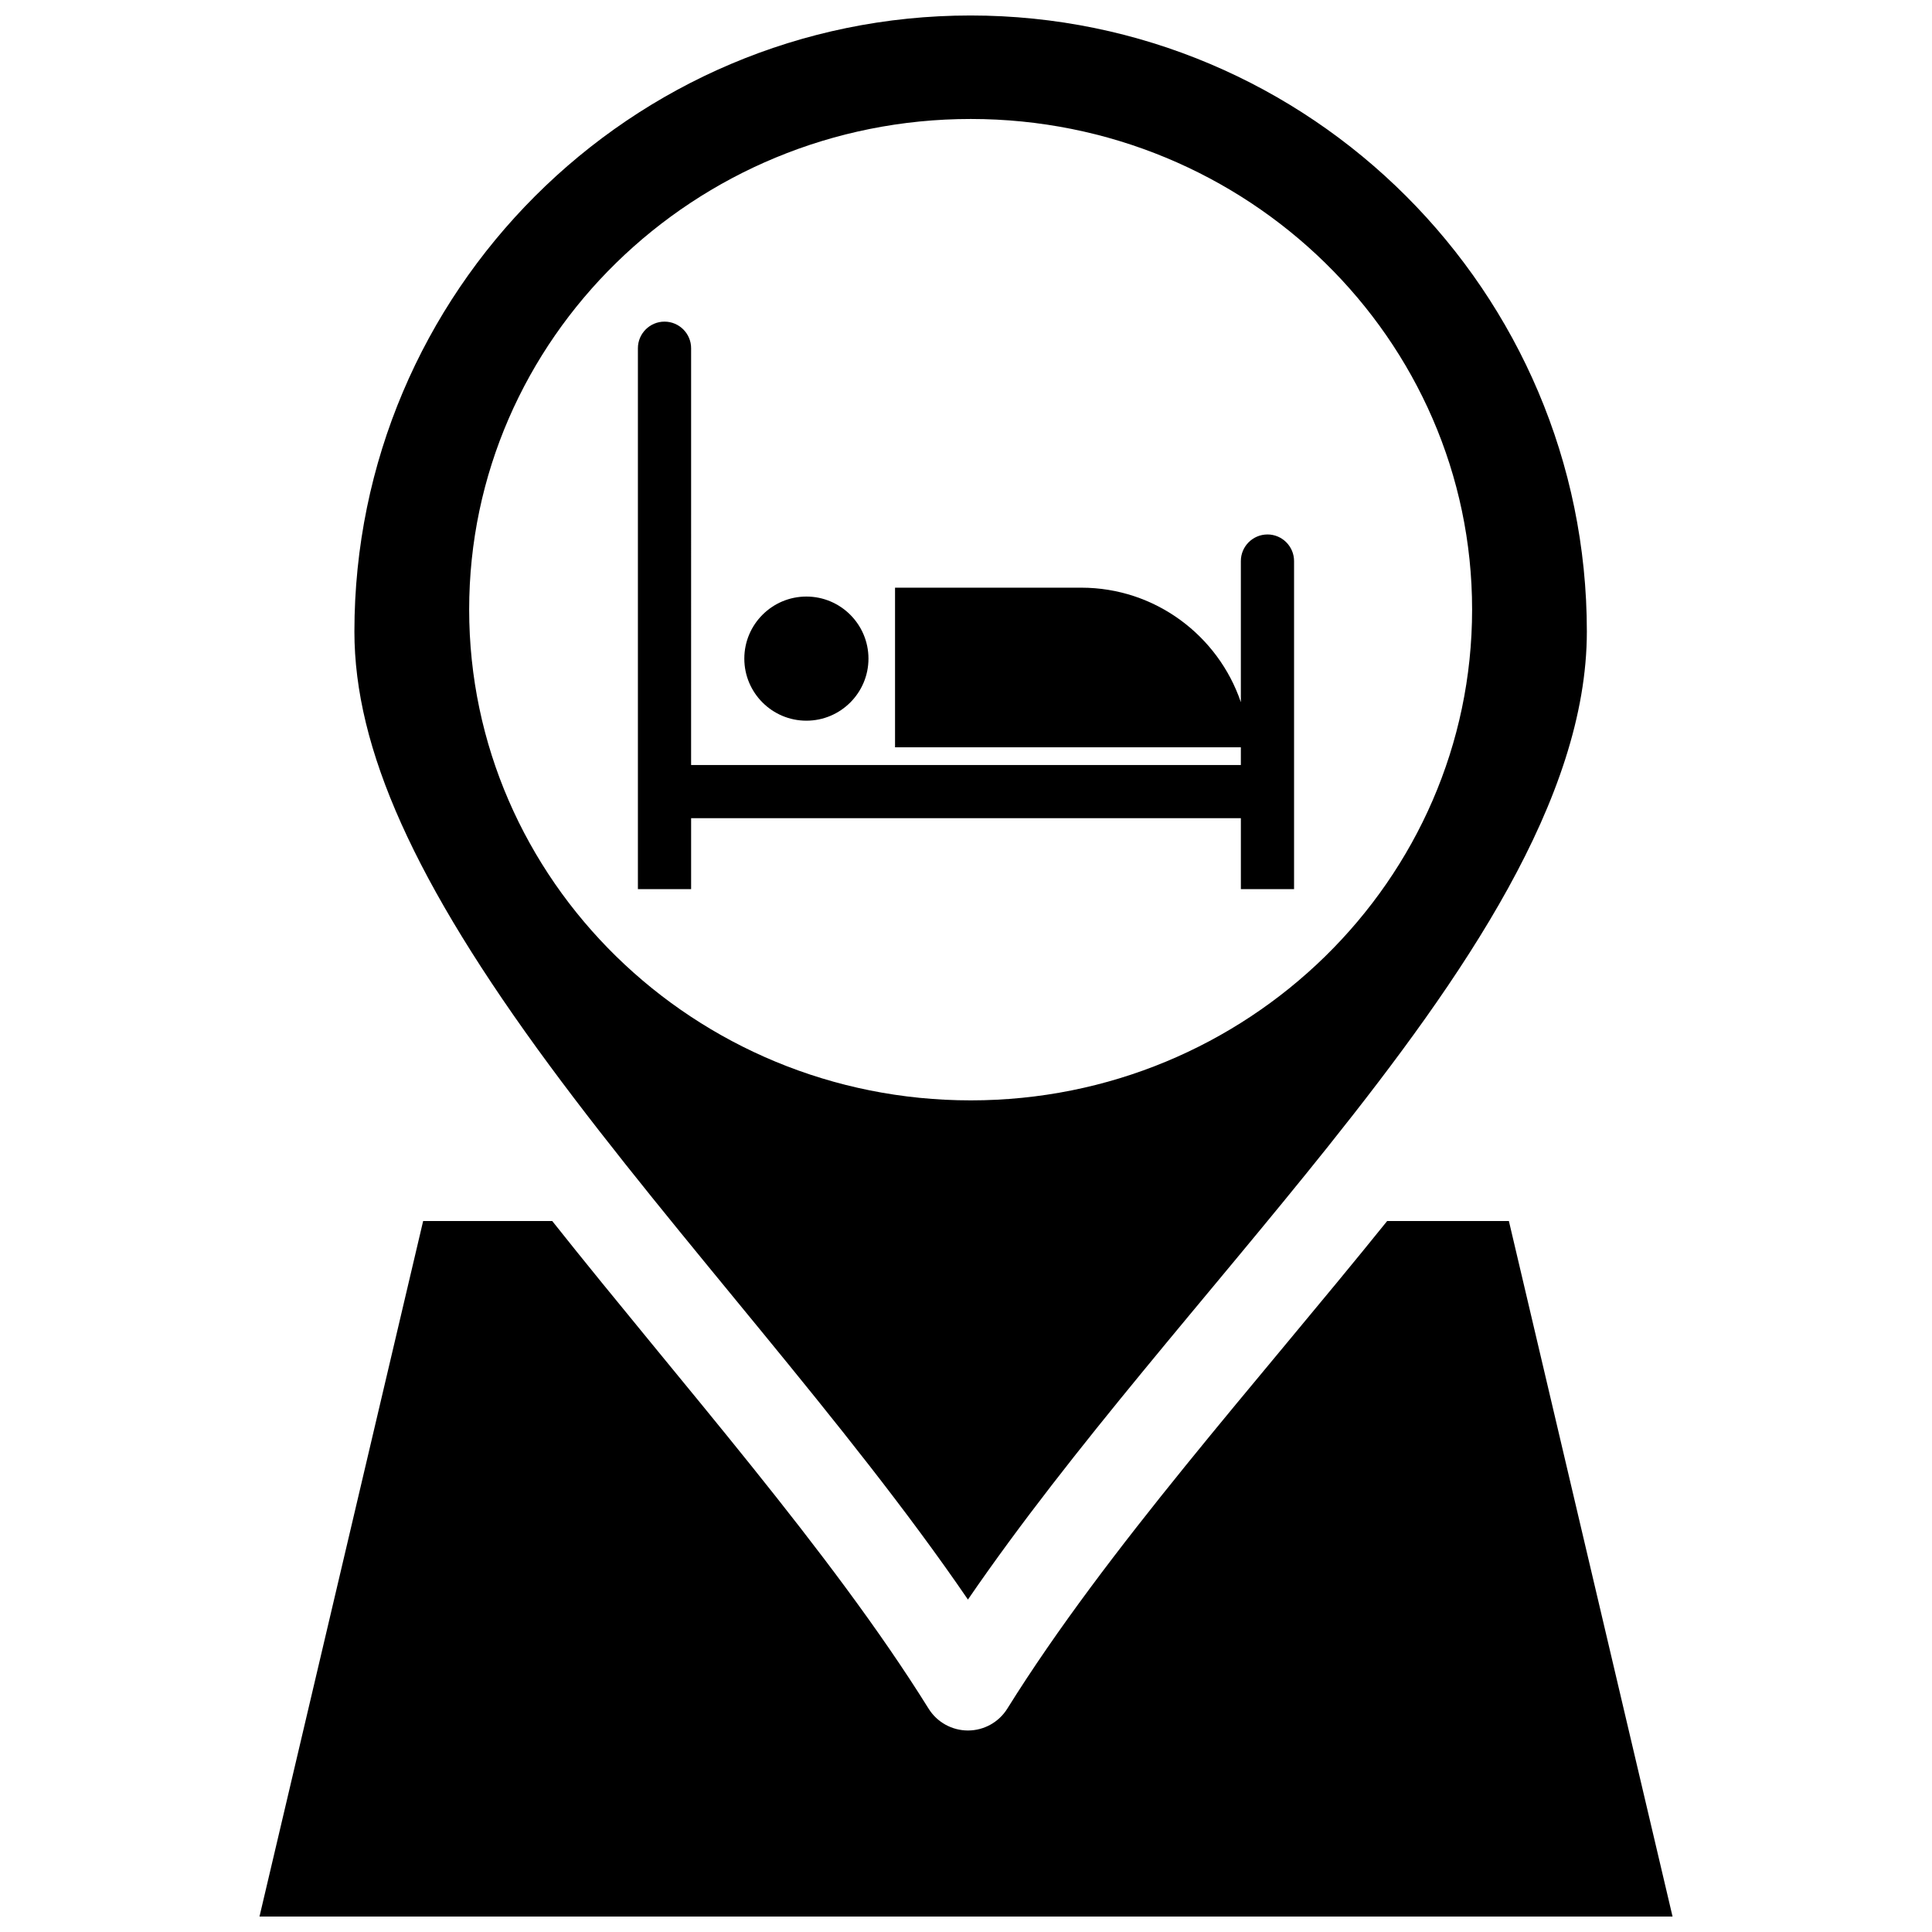
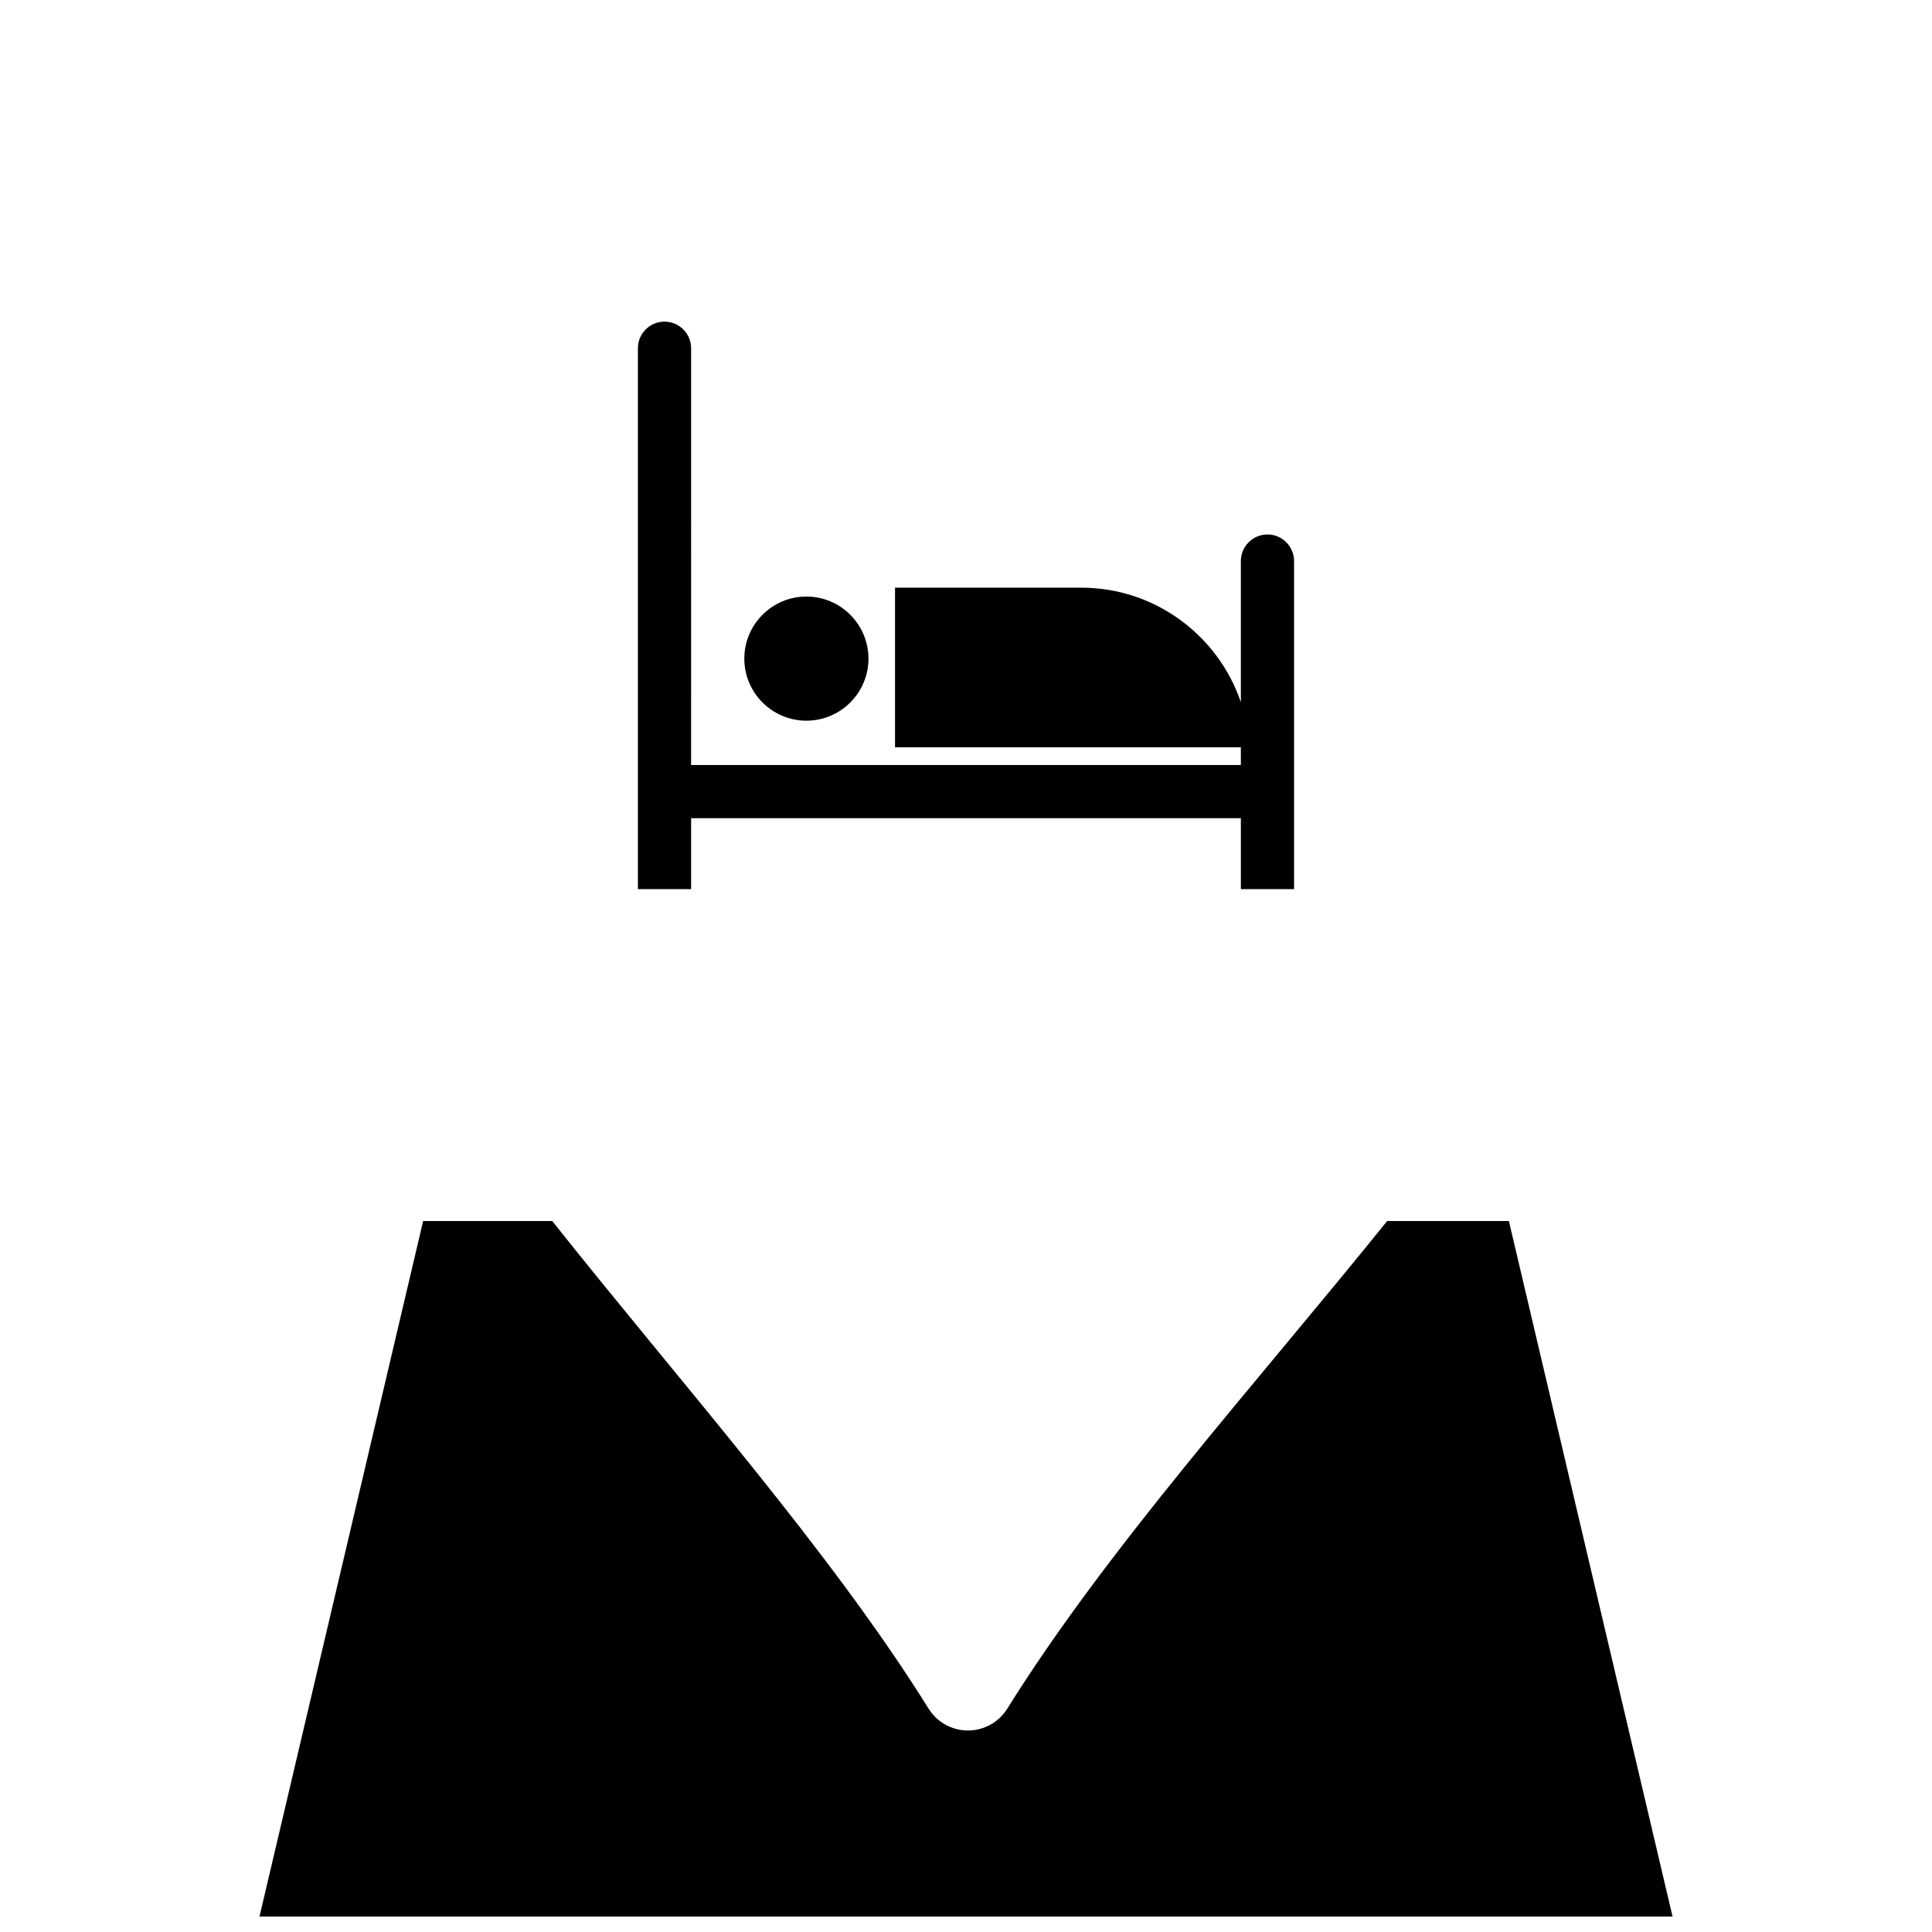
<svg xmlns="http://www.w3.org/2000/svg" width="800px" height="800px" version="1.1" viewBox="144 144 512 512">
  <defs>
    <clipPath id="b">
      <path d="m237 148.09h328v419.91h-328z" />
    </clipPath>
    <clipPath id="a">
      <path d="m212 467h376v184.9h-376z" />
    </clipPath>
  </defs>
  <g clip-path="url(#b)">
-     <path d="m400.52 567.89c27.75-40.484 63.816-80.445 95.582-120.25 0.004-0.004 0.012-0.008 0.012-0.016 35.535-44.555 68.418-91.902 68.418-136.26 0-90.02-73.277-163.26-163.34-163.26-90.027 0-163.27 73.242-163.27 163.27 0 31.035 15.945 66.492 51.695 114.96 34.102 46.227 78.641 94.395 110.9 141.57zm0.742-392.36c73.258 0 132.86 58.316 132.86 130 0 71.727-59.598 130.08-132.86 130.08-73.301 0-132.93-58.352-132.93-130.08 0.004-71.684 59.633-130 132.93-130z" />
-   </g>
+     </g>
  <g clip-path="url(#a)">
    <path d="m543.87 467.58h-32.254c-34.703 43.07-74.219 86.781-100.67 129.23-2.246 3.598-6.184 5.789-10.43 5.789h-0.004c-4.242-0.004-8.184-2.191-10.426-5.793-26.062-41.859-65.637-86.254-99.738-129.22h-34.211l-43.371 184.32h374.48z" />
  </g>
  <path d="m357.7 334.99c9.074 0 16.453-7.379 16.453-16.449 0-9.066-7.379-16.449-16.453-16.449-9.07 0-16.449 7.379-16.449 16.449 0 9.07 7.383 16.449 16.449 16.449z" />
  <path d="m479.89 285.64c-3.887 0-7.051 3.16-7.051 7.051v37.402c-5.977-17.625-22.68-30.352-42.297-30.352h-49.348v42.297h91.645v4.699h-145.69l0.004-110.45c0-3.887-3.164-7.051-7.051-7.051-3.883 0-7.051 3.16-7.051 7.051v143.34h14.102v-18.797h145.69v18.801h14.098v-86.945c-0.004-3.887-3.164-7.051-7.051-7.051z" />
</svg>